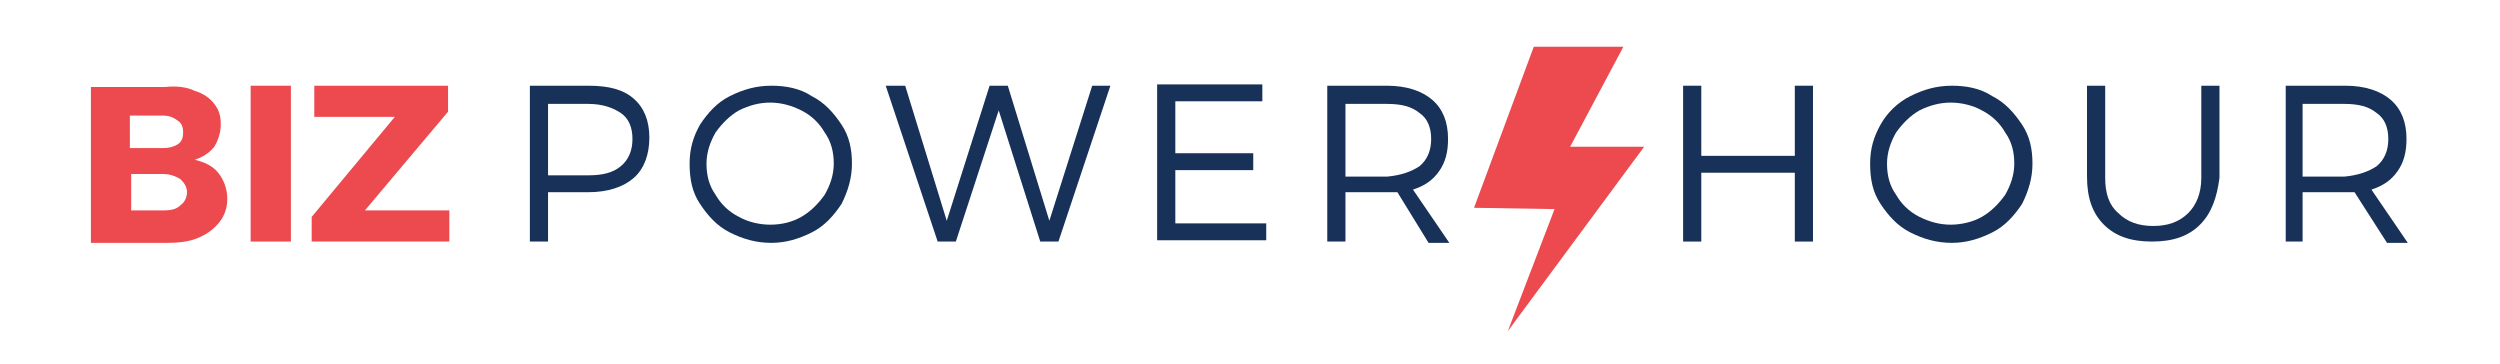
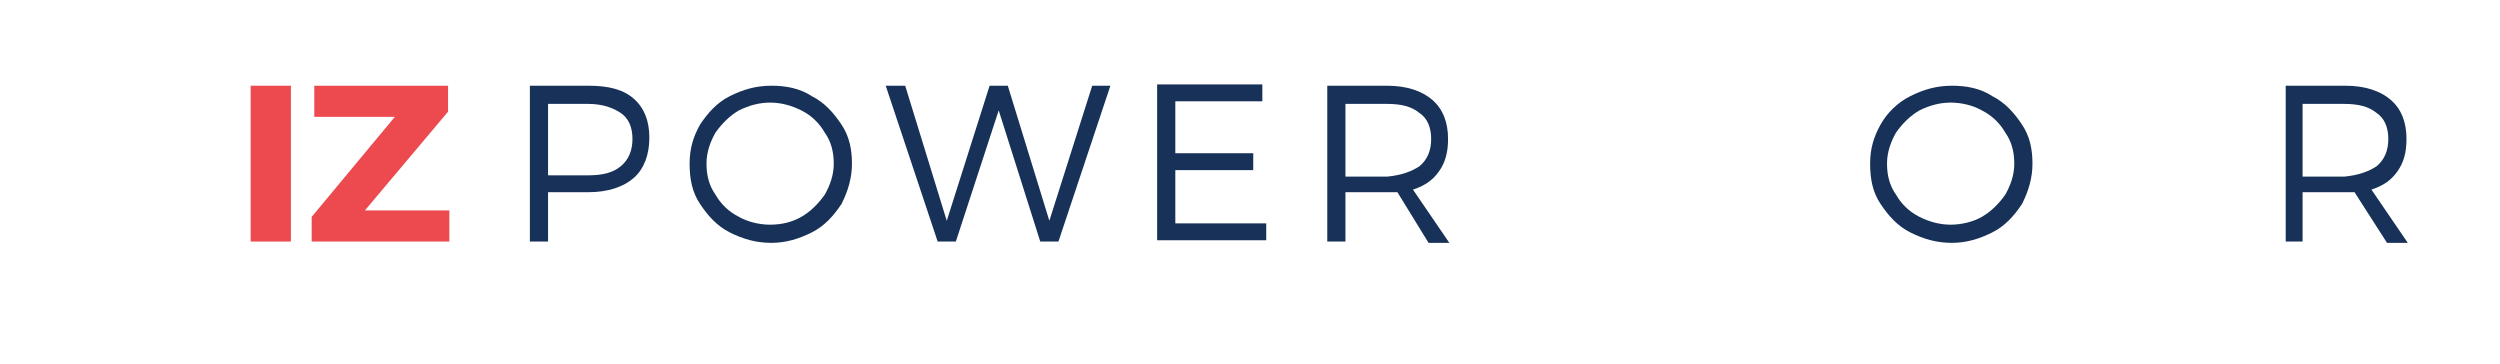
<svg xmlns="http://www.w3.org/2000/svg" version="1.1" id="Layer_1" x="0px" y="0px" viewBox="0 0 192.5 28" style="enable-background:new 0 0 192.5 28;" xml:space="preserve">
  <style type="text/css">
	.st0{fill:#EC4A4F;}
	.st1{enable-background:new    ;}
	.st2{fill:#173158;}
</style>
  <title>BIzPower</title>
-   <polygon class="st0" points="118.1,3.6 125,3.6 120.9,11.3 126.6,11.3 116.1,25.5 119.7,16.1 113.5,16 " />
  <g class="st1">
-     <path class="st0" d="M15,7c0.7,0.2,1.2,0.6,1.5,1c0.4,0.5,0.5,1,0.5,1.6c0,0.6-0.2,1.2-0.5,1.7c-0.4,0.5-0.9,0.8-1.5,1   c0.8,0.2,1.4,0.5,1.8,1c0.4,0.5,0.7,1.2,0.7,2c0,0.7-0.2,1.3-0.6,1.8s-0.9,0.9-1.6,1.2s-1.5,0.4-2.4,0.4H7v-12h5.7   C13.6,6.6,14.4,6.7,15,7z M10.1,11.4h2.5c0.4,0,0.8-0.1,1.1-0.3c0.3-0.2,0.4-0.5,0.4-0.9c0-0.4-0.1-0.7-0.4-0.9   C13.3,9,13,8.9,12.5,8.9h-2.5V11.4z M10.1,16.2h2.5c0.6,0,1-0.1,1.3-0.4c0.3-0.2,0.5-0.6,0.5-1c0-0.4-0.2-0.7-0.5-1   c-0.3-0.2-0.8-0.4-1.3-0.4h-2.5V16.2z" />
    <path class="st0" d="M19.3,18.6v-12h3.1v12H19.3z" />
    <path class="st0" d="M28.1,16.2h6.5v2.4H24v-1.9L30.4,9h-6.2V6.6h10.3v2L28.1,16.2z" />
  </g>
  <g class="st1">
    <path class="st2" d="M48.8,7.6c0.8,0.7,1.2,1.7,1.2,3c0,1.3-0.4,2.4-1.2,3.1s-2,1.1-3.5,1.1h-3.1v3.8h-1.4v-12h4.5   C46.9,6.6,48,6.9,48.8,7.6z M42.2,13.5h3.1c1.1,0,1.9-0.2,2.5-0.7s0.9-1.2,0.9-2.1c0-0.9-0.3-1.6-0.9-2s-1.4-0.7-2.5-0.7h-3.1V13.5   z" />
  </g>
  <g class="st1">
    <path class="st2" d="M62.5,7.4c1,0.5,1.7,1.3,2.3,2.2c0.6,0.9,0.8,1.9,0.8,3c0,1.1-0.3,2.1-0.8,3.1c-0.6,0.9-1.3,1.7-2.3,2.2   s-2,0.8-3.1,0.8c-1.2,0-2.2-0.3-3.2-0.8s-1.7-1.3-2.3-2.2c-0.6-0.9-0.8-1.9-0.8-3.1s0.3-2.1,0.8-3c0.6-0.9,1.3-1.7,2.3-2.2   c1-0.5,2-0.8,3.2-0.8C60.5,6.6,61.6,6.8,62.5,7.4z M56.9,8.5c-0.7,0.4-1.3,1-1.8,1.7c-0.4,0.7-0.7,1.5-0.7,2.4   c0,0.9,0.2,1.7,0.7,2.4c0.4,0.7,1,1.3,1.8,1.7c0.7,0.4,1.6,0.6,2.4,0.6c0.9,0,1.7-0.2,2.4-0.6c0.7-0.4,1.3-1,1.8-1.7   c0.4-0.7,0.7-1.5,0.7-2.4s-0.2-1.7-0.7-2.4c-0.4-0.7-1-1.3-1.8-1.7s-1.6-0.6-2.4-0.6C58.5,7.9,57.7,8.1,56.9,8.5z" />
  </g>
  <g class="st1">
    <path class="st2" d="M80.1,18.6L76.9,8.5l-3.3,10.1h-1.4l-4-12h1.5L72.9,17l3.3-10.4l1.4,0L80.8,17l3.3-10.4h1.4l-4,12H80.1z" />
    <path class="st2" d="M90.5,7.9v3.9h6v1.3h-6v4.1h7v1.3h-8.4v-12h8.1v1.3H90.5z" />
    <path class="st2" d="M107.6,14.8c-0.3,0-0.6,0-0.8,0h-3.2v3.8h-1.4v-12h4.6c1.5,0,2.7,0.4,3.5,1.1s1.2,1.7,1.2,3   c0,1-0.2,1.8-0.7,2.5c-0.5,0.7-1.1,1.1-2,1.4l2.8,4.1h-1.6L107.6,14.8z M109.3,12.8c0.6-0.5,0.9-1.2,0.9-2.1c0-0.9-0.3-1.6-0.9-2   c-0.6-0.5-1.4-0.7-2.5-0.7h-3.2v5.6h3.2C107.9,13.5,108.7,13.2,109.3,12.8z" />
-     <path class="st2" d="M138.2,18.6v-5.3H131v5.3h-1.4v-12h1.4V12h7.2V6.6h1.4v12H138.2z" />
    <path class="st2" d="M153.4,7.4c1,0.5,1.7,1.3,2.3,2.2c0.6,0.9,0.8,1.9,0.8,3c0,1.1-0.3,2.1-0.8,3.1c-0.6,0.9-1.3,1.7-2.3,2.2   s-2,0.8-3.1,0.8c-1.2,0-2.2-0.3-3.2-0.8s-1.7-1.3-2.3-2.2s-0.8-1.9-0.8-3.1s0.3-2.1,0.8-3s1.3-1.7,2.3-2.2c1-0.5,2-0.8,3.2-0.8   C151.4,6.6,152.5,6.8,153.4,7.4z M147.8,8.5c-0.7,0.4-1.3,1-1.8,1.7c-0.4,0.7-0.7,1.5-0.7,2.4c0,0.9,0.2,1.7,0.7,2.4   c0.4,0.7,1,1.3,1.8,1.7s1.6,0.6,2.4,0.6s1.7-0.2,2.4-0.6s1.3-1,1.8-1.7c0.4-0.7,0.7-1.5,0.7-2.4s-0.2-1.7-0.7-2.4   c-0.4-0.7-1-1.3-1.8-1.7c-0.7-0.4-1.6-0.6-2.4-0.6C149.4,7.9,148.6,8.1,147.8,8.5z" />
-     <path class="st2" d="M169.4,17.3c-0.9,0.9-2.1,1.3-3.7,1.3c-1.6,0-2.8-0.4-3.7-1.3c-0.9-0.9-1.3-2.1-1.3-3.7V6.6h1.4v7.1   c0,1.2,0.3,2.1,1,2.7c0.7,0.7,1.6,1,2.7,1c1.1,0,2-0.3,2.7-1c0.6-0.6,1-1.5,1-2.7V6.6h1.4v7.1C170.7,15.2,170.3,16.4,169.4,17.3z" />
    <path class="st2" d="M181.3,14.8c-0.3,0-0.6,0-0.8,0h-3.2v3.8H176v-12h4.6c1.5,0,2.7,0.4,3.5,1.1s1.2,1.7,1.2,3   c0,1-0.2,1.8-0.7,2.5c-0.5,0.7-1.1,1.1-2,1.4l2.8,4.1h-1.6L181.3,14.8z M183,12.8c0.6-0.5,0.9-1.2,0.9-2.1c0-0.9-0.3-1.6-0.9-2   c-0.6-0.5-1.4-0.7-2.5-0.7h-3.2v5.6h3.2C181.6,13.5,182.4,13.2,183,12.8z" />
  </g>
</svg>